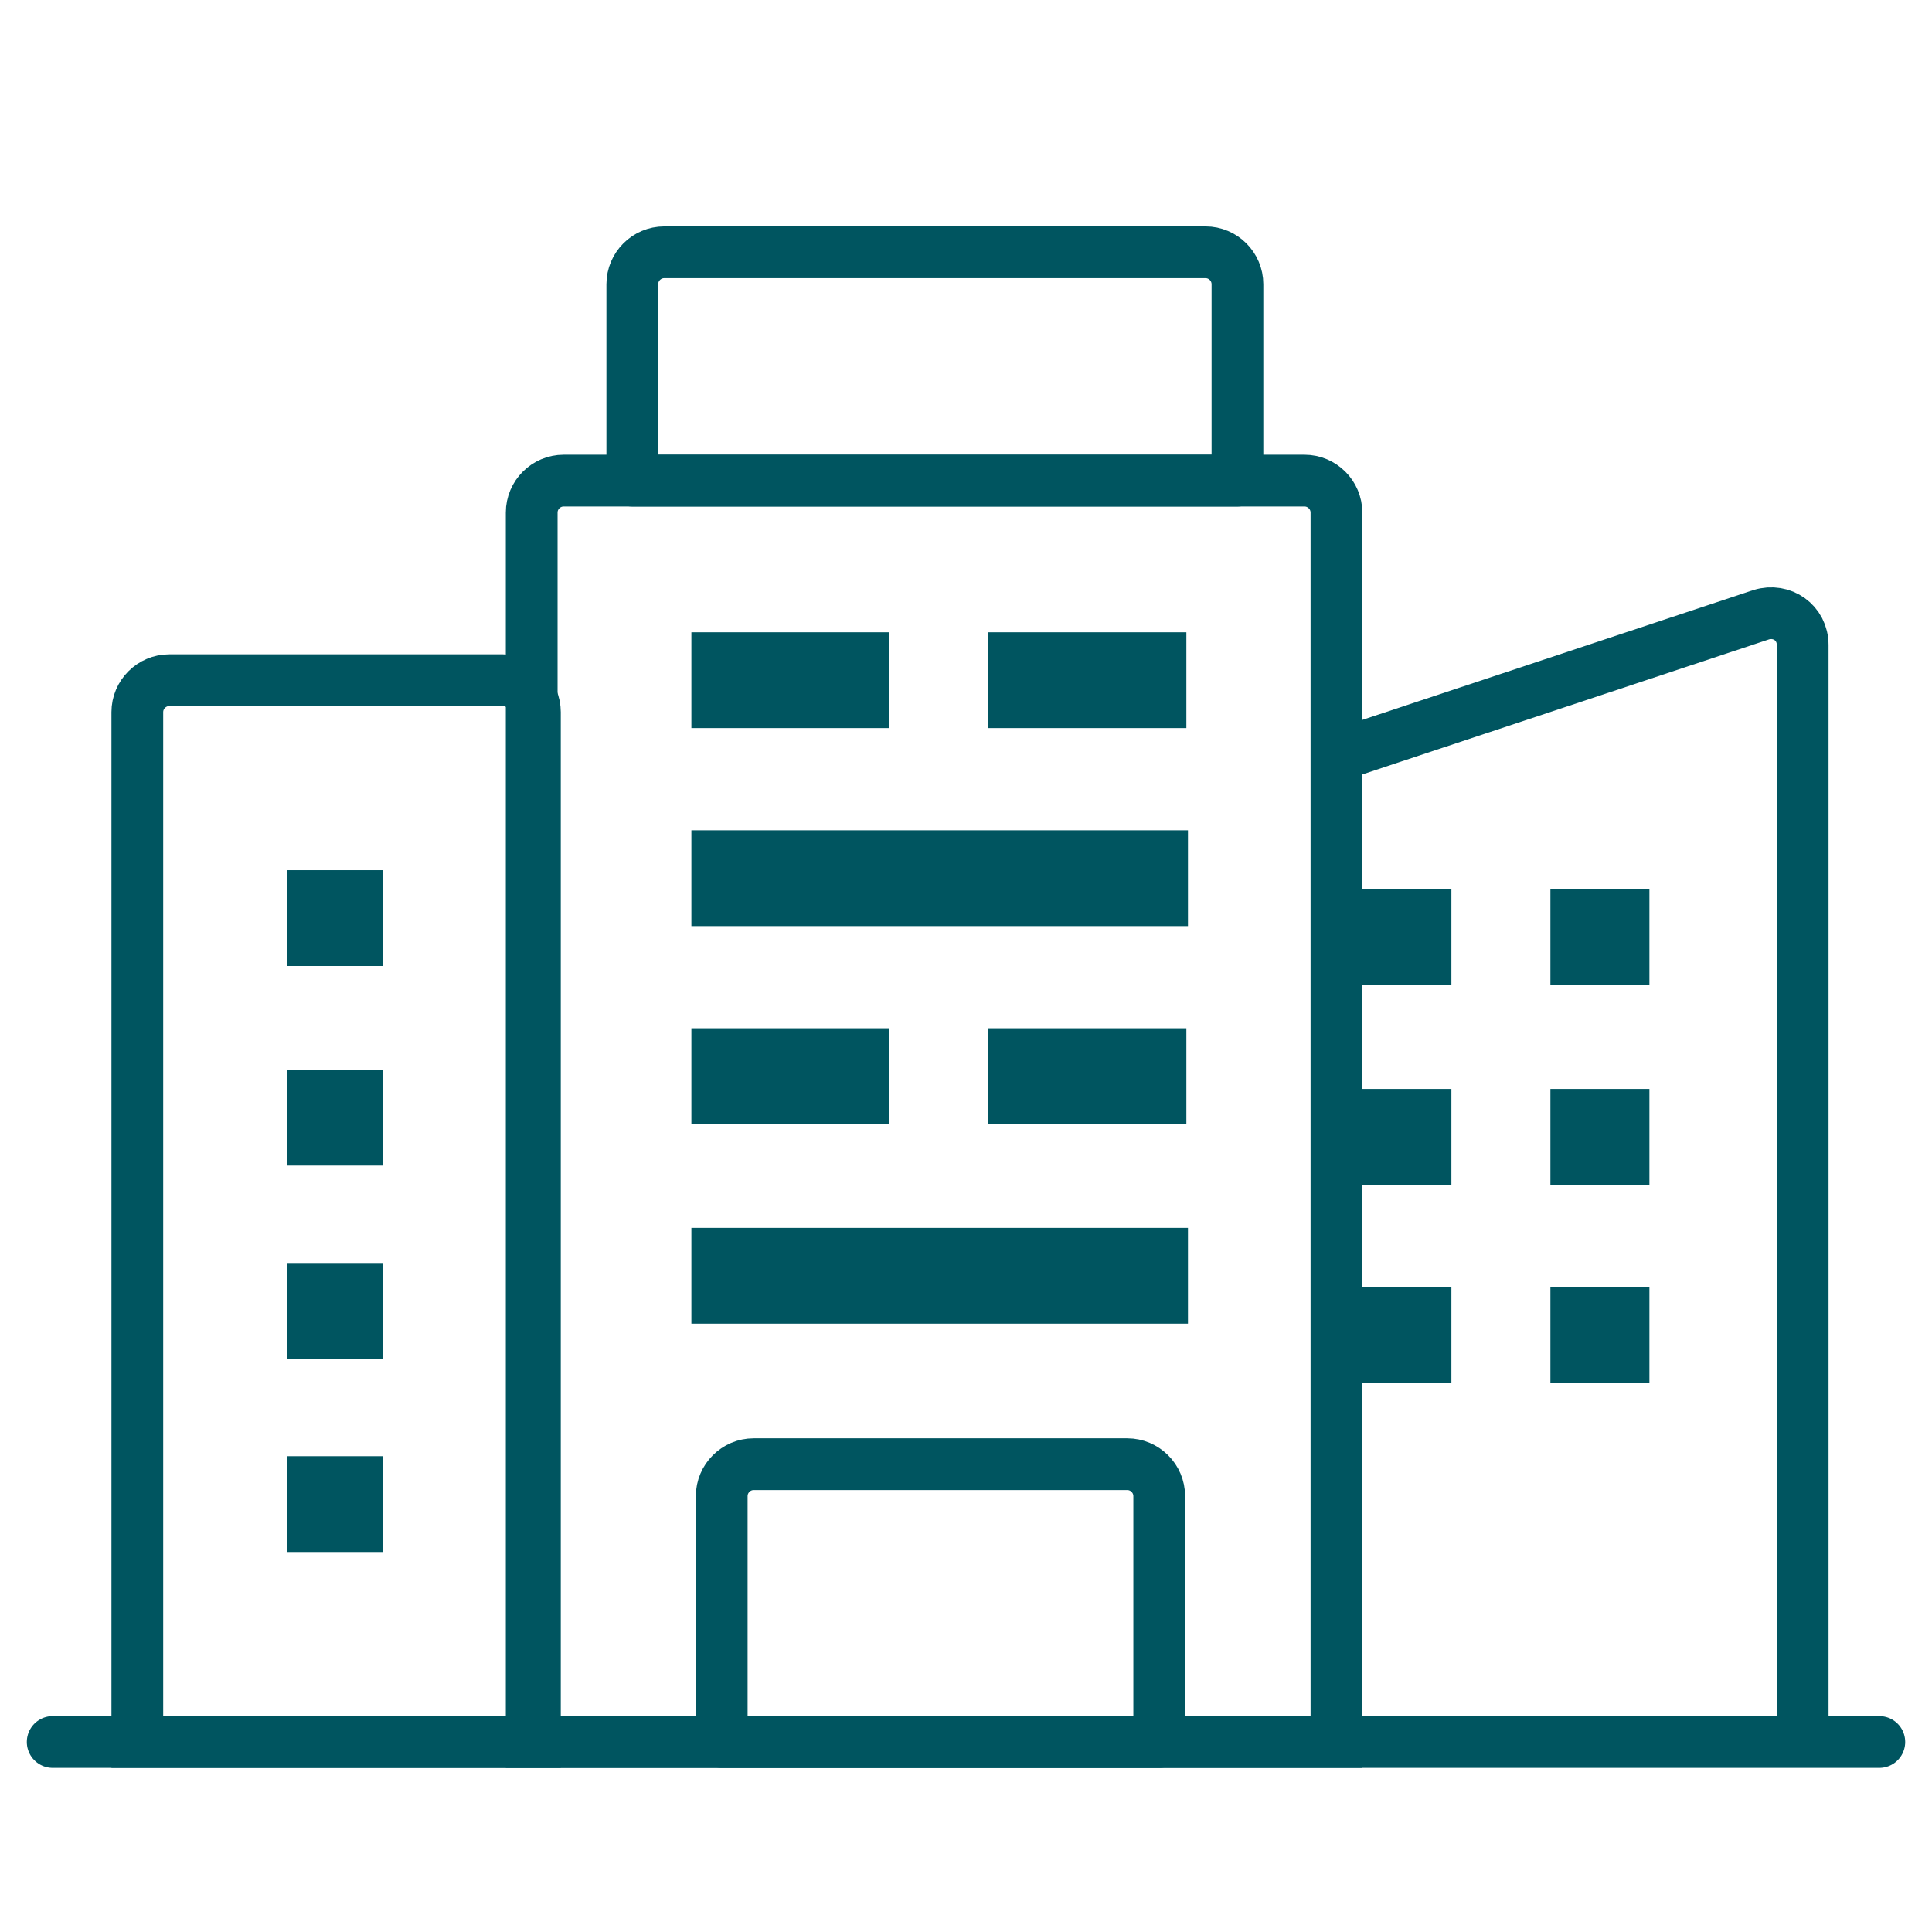
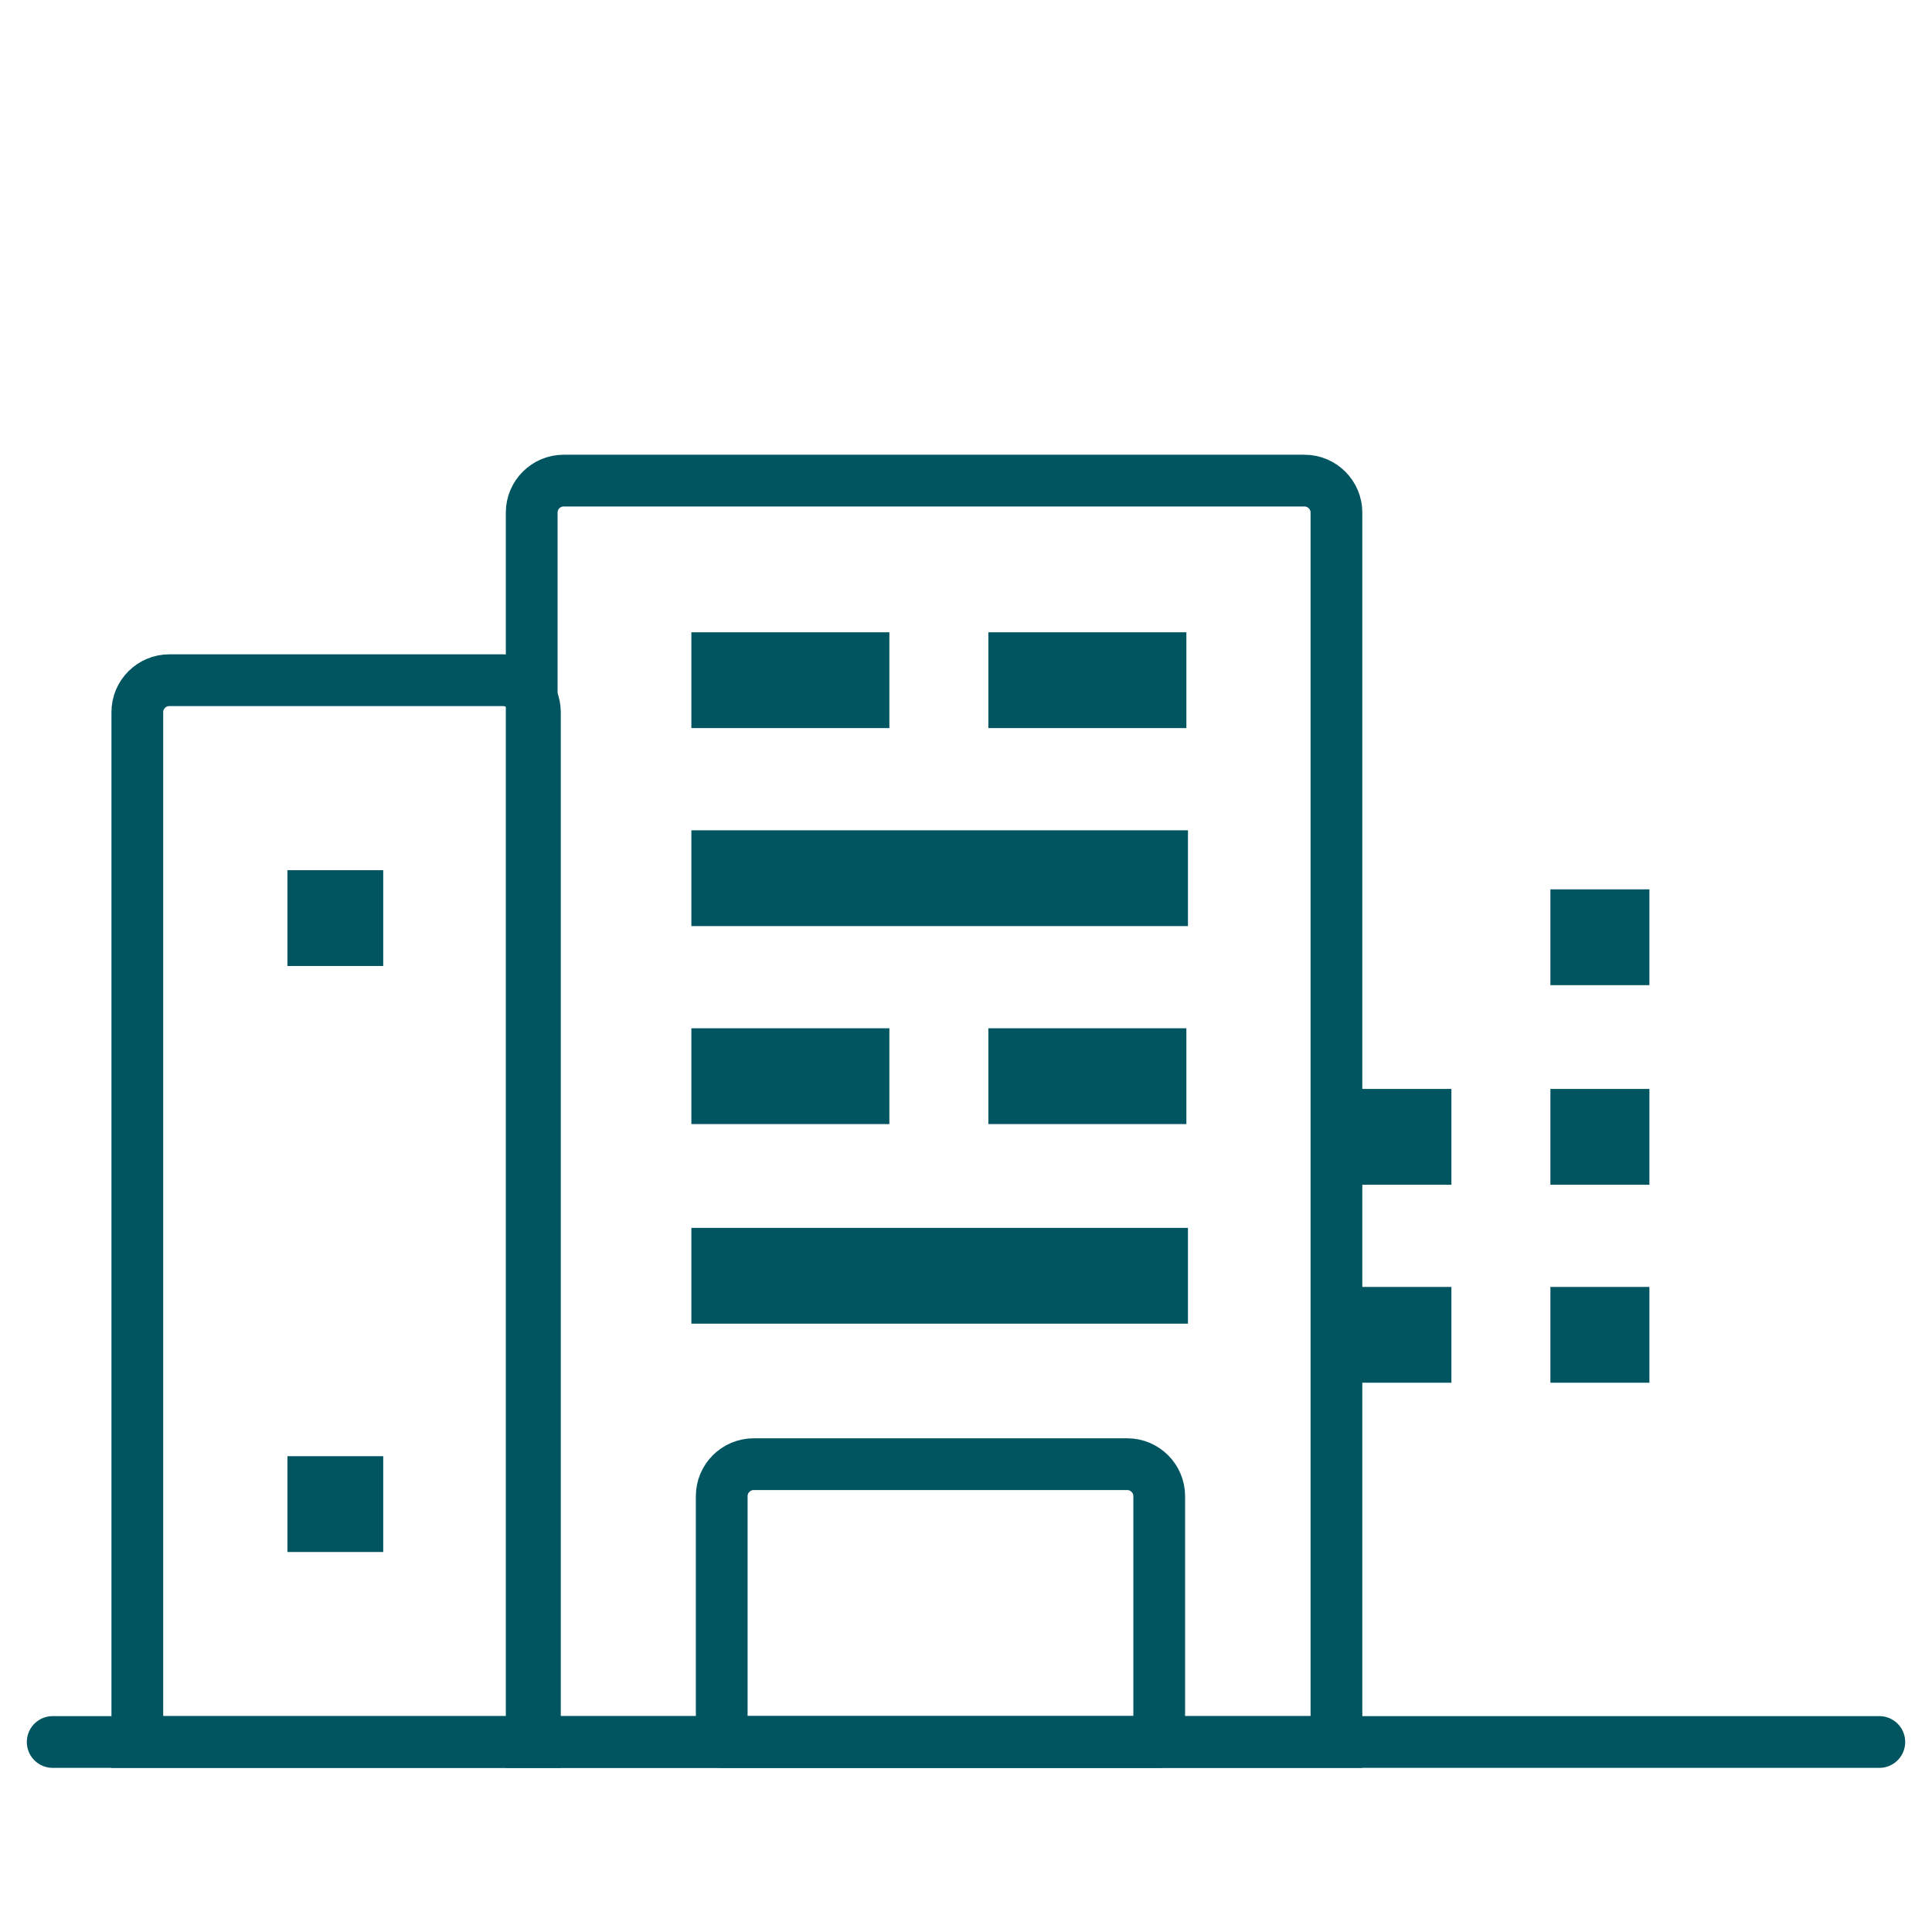
<svg xmlns="http://www.w3.org/2000/svg" width="112" height="112" viewBox="0 0 112 112" fill="none">
-   <path d="M104.503 100.985V37.395C104.503 36.099 103.3 35.266 102.097 35.636L77.29 43.874" stroke="#005560" stroke-width="3" stroke-miterlimit="10" />
-   <path d="M84.139 51.557H78.4V57.11H84.139V51.557Z" fill="#005560" />
  <path d="M95.618 51.557H89.879V57.11H95.618V51.557Z" fill="#005560" />
  <path d="M84.139 63.127H78.4V68.681H84.139V63.127Z" fill="#005560" />
  <path d="M95.618 63.127H89.879V68.681H95.618V63.127Z" fill="#005560" />
  <path d="M84.139 74.605H78.4V80.158H84.139V74.605Z" fill="#005560" />
  <path d="M95.618 74.605H89.879V80.158H95.618V74.605Z" fill="#005560" />
  <path d="M31.009 100.985H7.961V41.283C7.961 40.265 8.794 39.432 9.812 39.432H29.158C30.176 39.432 31.009 40.265 31.009 41.283V100.985Z" stroke="#005560" stroke-width="3" stroke-miterlimit="10" />
  <path d="M22.216 50.446H16.662V56H22.216V50.446Z" fill="#005560" />
-   <path d="M22.216 62.017H16.662V67.57H22.216V62.017Z" fill="#005560" />
-   <path d="M22.216 73.217H16.662V78.77H22.216V73.217Z" fill="#005560" />
  <path d="M22.216 84.417H16.662V89.971H22.216V84.417Z" fill="#005560" />
  <path d="M77.475 100.985H30.823V29.713C30.823 28.694 31.656 27.861 32.675 27.861H75.623C76.641 27.861 77.475 28.694 77.475 29.713V100.985V100.985Z" stroke="#005560" stroke-width="3" stroke-miterlimit="10" />
  <path d="M67.108 100.986H41.839V86.731C41.839 85.713 42.672 84.88 43.69 84.88H65.35C66.368 84.88 67.201 85.713 67.201 86.731V100.986H67.108Z" stroke="#005560" stroke-width="3" stroke-miterlimit="10" stroke-linejoin="round" />
-   <path d="M71.736 27.861H36.655V16.476C36.655 15.458 37.488 14.625 38.507 14.625H69.885C70.903 14.625 71.736 15.458 71.736 16.476V27.861Z" stroke="#005560" stroke-width="3" stroke-miterlimit="10" stroke-linecap="round" stroke-linejoin="round" />
  <path d="M68.775 36.654H57.297V42.208H68.775V36.654Z" fill="#005560" />
  <path d="M51.558 36.654H40.08V42.208H51.558V36.654Z" fill="#005560" />
  <path d="M68.867 53.687V48.133H57.297H40.08V53.687H57.297H68.867Z" fill="#005560" />
  <path d="M68.775 59.61H57.297V65.164H68.775V59.61Z" fill="#005560" />
  <path d="M51.558 59.61H40.08V65.164H51.558V59.61Z" fill="#005560" />
  <path d="M68.867 76.734V71.181H57.297H40.08V76.734H57.297H68.867Z" fill="#005560" />
  <path d="M3.055 100.985H108.946" stroke="#005560" stroke-width="3" stroke-miterlimit="10" stroke-linecap="round" />
</svg>